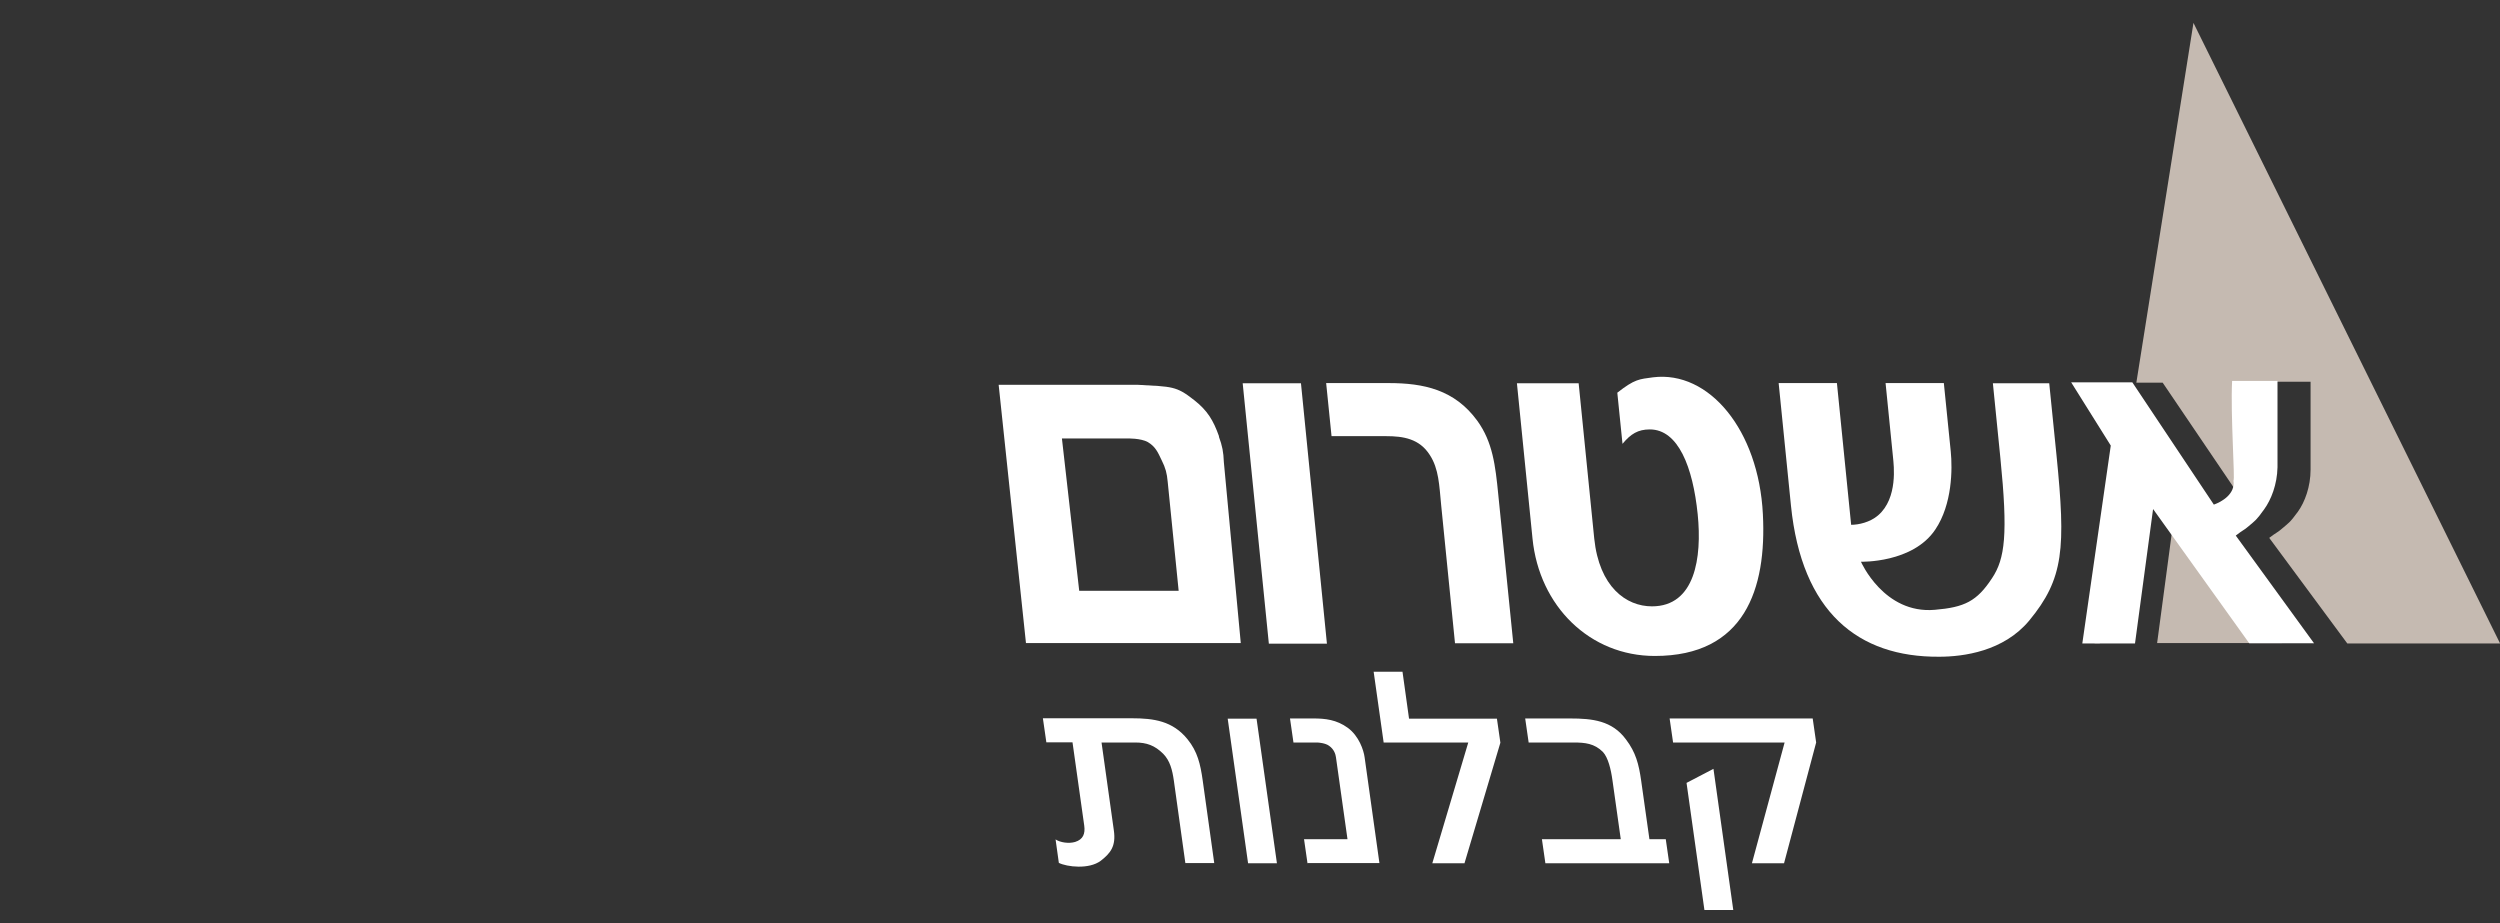
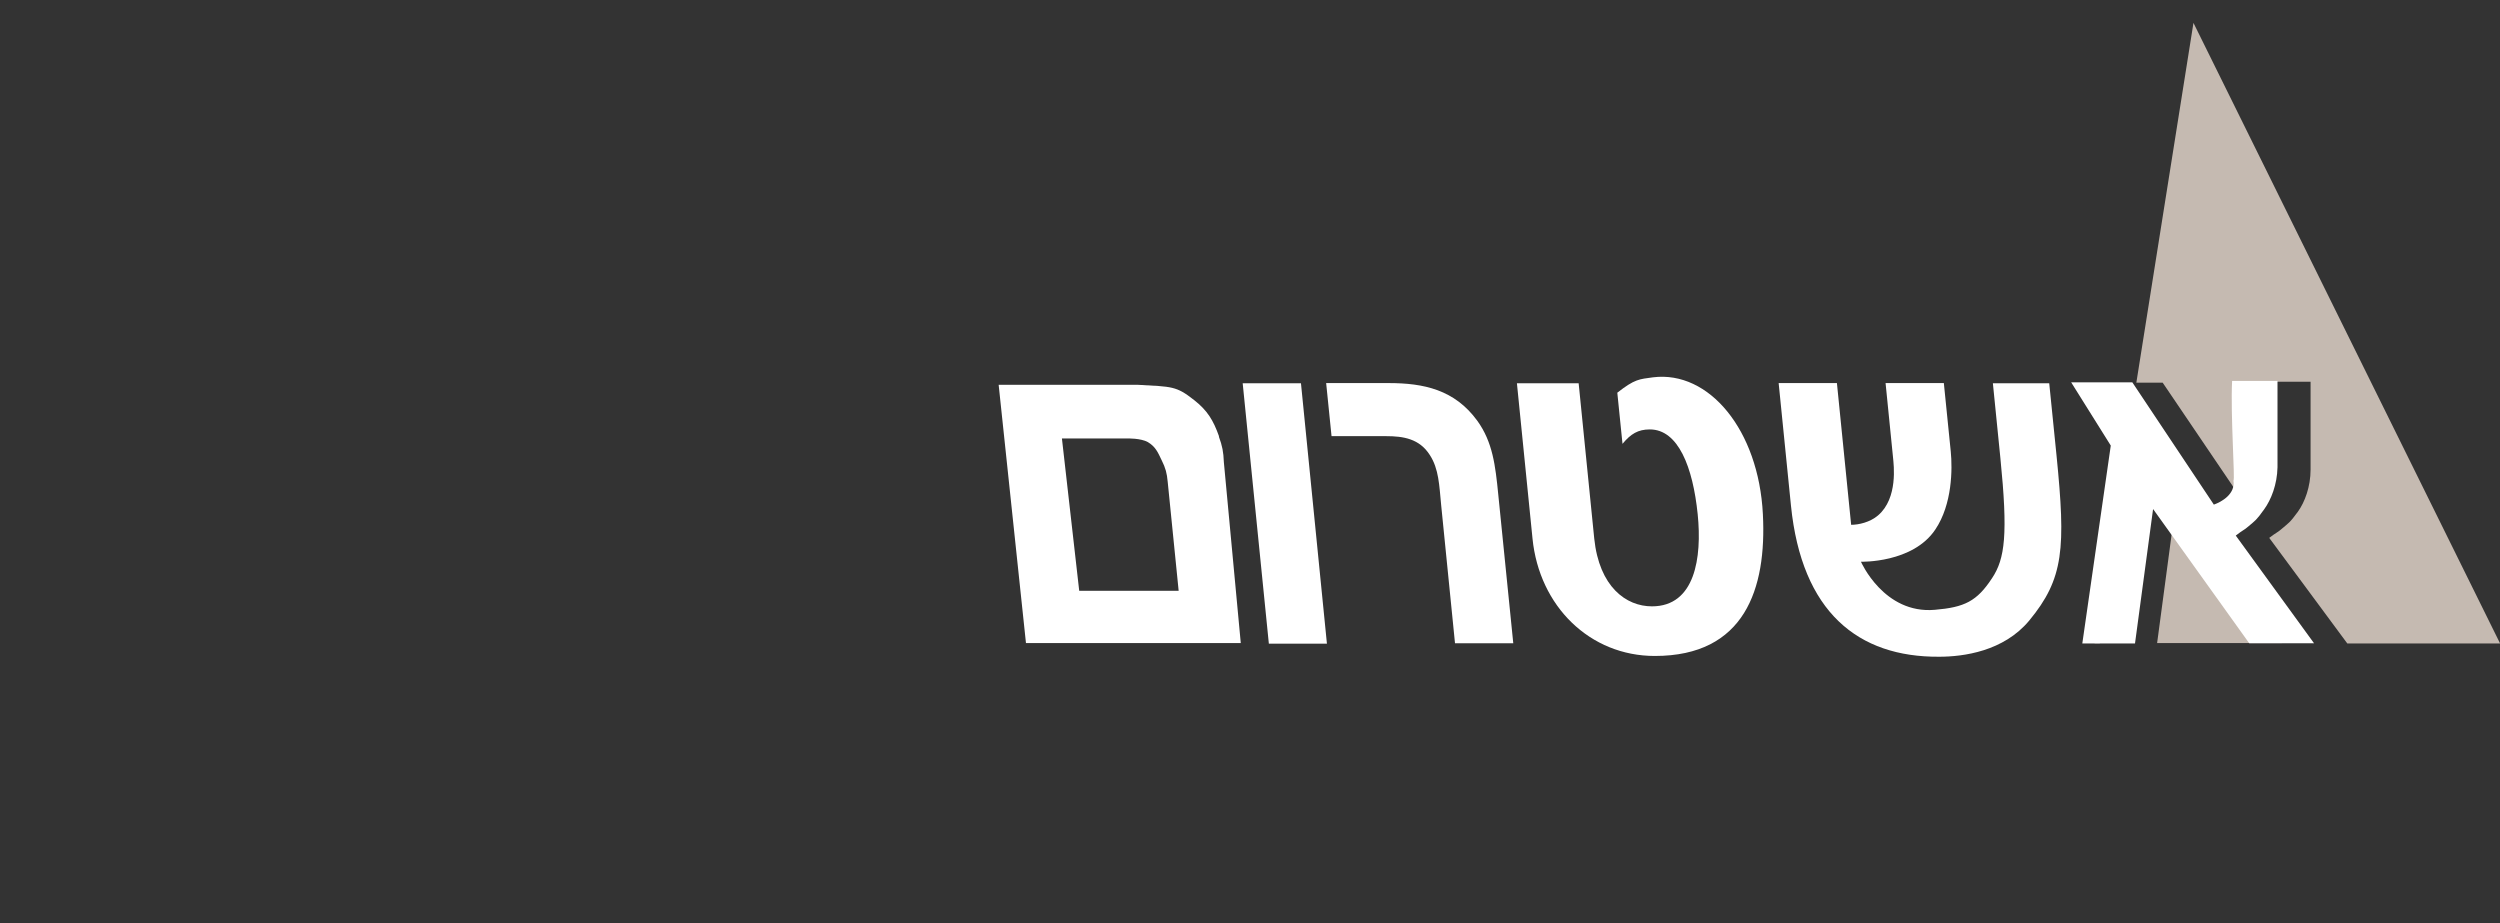
<svg xmlns="http://www.w3.org/2000/svg" id="Layer_1" data-name="Layer 1" viewBox="0 0 130 48">
  <rect x="0" y="0" width="130" height="48" fill="#333333" stroke="none" />
  <defs>
    <style>
      .cls-1 {
        fill: #fff;
      }

      .cls-2 {
        fill: #c5bab1;
      }
    </style>
  </defs>
-   <path class="cls-2" d="M130,33.45L114.06,1.19l-2.97,18.71h1.37s4.37,6.45,4.37,6.45c.4-.15,1.07-.55.97-1.25.09,0-.17-3.5-.07-5.25h2.42v4.57c0,.89-.3,1.69-.66,2.19-.43.59-.48.58-.84.89-.24.21-.26.17-.65.47l4.06,5.49h7.96ZM111.01,22.6l-.29-.46-1.8,11.31h.27l1.82-10.85ZM113.48,26.32l-.3-.44-1.01,7.56h6.49s-5.18-7.13-5.18-7.13Z" />
+   <path class="cls-2" d="M130,33.45L114.06,1.19l-2.97,18.71h1.37s4.37,6.45,4.37,6.45c.4-.15,1.07-.55.97-1.25.09,0-.17-3.5-.07-5.25h2.42v4.57c0,.89-.3,1.69-.66,2.19-.43.59-.48.58-.84.89-.24.21-.26.17-.65.47l4.06,5.49h7.96ZM111.01,22.6l-.29-.46-1.8,11.31h.27l1.82-10.85ZM113.48,26.32l-.3-.44-1.01,7.56h6.49Z" />
  <g>
    <path class="cls-1" d="M56.12,30.73l-.9-7.93h3.4s.7-.02,1.07.19c.4.24.52.53.72.95.2.4.27.67.31,1.11l.57,5.67h-5.17ZM63.39,22.69c-.3-.84-.6-1.34-1.3-1.89-.93-.73-1.13-.69-2.92-.79h-7.24l1.42,13.43h11.17s-.88-9.41-.88-9.41c-.02-.53-.08-.84-.26-1.33" />
    <polygon class="cls-1" points="64.62 19.93 65.98 33.47 69 33.47 67.65 19.93 64.62 19.93" />
    <path class="cls-1" d="M76.82,21.88c-1.18-1.62-2.79-1.96-4.61-1.96h-3.25l.28,2.76h2.84c.89,0,1.73.13,2.27.98.47.72.49,1.57.59,2.6l.72,7.19h3.03l-.78-7.73c-.15-1.52-.29-2.73-1.09-3.84" />
    <path class="cls-1" d="M85.96,19.62c-.72.1-.94.08-1.86.8l.27,2.66c.43-.52.81-.75,1.42-.75,1.48,0,2.24,1.96,2.49,4.41.23,2.27-.14,4.79-2.38,4.79-1.34,0-2.74-1.01-3-3.53l-.81-8.07h-3.21l.81,8.07c.35,3.53,2.99,6.11,6.36,6.11,4.67,0,5.82-3.48,5.62-7.37-.22-4.38-2.8-7.48-5.71-7.12" />
    <path class="cls-1" d="M106.57,19.93h-2.94l.39,3.89c.4,3.97.24,5.23-.43,6.24-.79,1.21-1.44,1.52-2.98,1.65-2.65.23-3.84-2.5-3.84-2.5,0,0,2.7.08,3.87-1.68.88-1.31.89-3.14.8-4.05l-.36-3.56h-3.03l.39,3.89c.03.34.27,2.09-.78,2.99-.42.36-1.01.49-1.4.49l-.74-7.37h-3.03l.64,6.37c.56,5.54,3.49,7.89,7.71,7.86,1.26,0,3.35-.28,4.68-1.88,1.81-2.19,1.9-3.76,1.42-8.58l-.38-3.76Z" />
    <path class="cls-1" d="M120.33,33.45l-4.07-5.6h0c.41-.32.42-.27.66-.48.36-.31.4-.3.82-.89.36-.5.67-1.28.69-2.18v-4.49s-2.36,0-2.36,0c-.09,1.74.16,5.17.07,5.17.11.71-.62,1.12-1.02,1.26l-4.24-6.36h-3.18s2.06,3.29,2.06,3.29l-1.48,10.29h2.74l.94-6.99,5,6.98h3.36Z" />
  </g>
-   <path class="cls-1" d="M61.64,44.89l-.6-4.3c-.08-.56-.2-1.03-.55-1.39-.44-.44-.87-.59-1.46-.59h-1.75l.64,4.57c.12.83-.18,1.19-.68,1.58-.61.46-1.76.32-2.18.11l-.17-1.22c.24.16.69.23,1.02.13.41-.13.53-.42.47-.85l-.61-4.33h-1.36l-.18-1.25h4.62c1.15,0,2.13.14,2.9,1.09.52.64.67,1.29.79,2.14l.6,4.3h-1.5ZM64.9,44.89l-1.06-7.52h1.5l1.06,7.52h-1.5ZM67.99,44.89l-.18-1.25h2.26l-.6-4.26c-.02-.16-.1-.42-.36-.6-.19-.14-.54-.17-.63-.17h-1.22l-.18-1.25h1.22c.6,0,1.2.06,1.79.49.58.43.82,1.16.87,1.53l.77,5.5h-3.77ZM76.16,44.89h-1.68l1.87-6.28h-4.4l-.52-3.68h1.5l.34,2.44h4.57l.18,1.25-1.87,6.28ZM80.36,44.89l-.18-1.25h4.1l-.43-3.05c-.08-.59-.23-1.2-.5-1.49-.44-.44-.93-.49-1.52-.49h-2.34l-.18-1.25h2.34c1.15,0,2.18.11,2.9,1.09.51.67.67,1.29.79,2.14l.43,3.05h.85l.18,1.25h-6.45ZM92.76,44.89h-1.66l1.7-6.28h-5.8l-.18-1.25h7.44l.18,1.25-1.67,6.28ZM88.63,47.32l-.93-6.61,1.4-.73,1.03,7.34h-1.5Z" />
</svg>